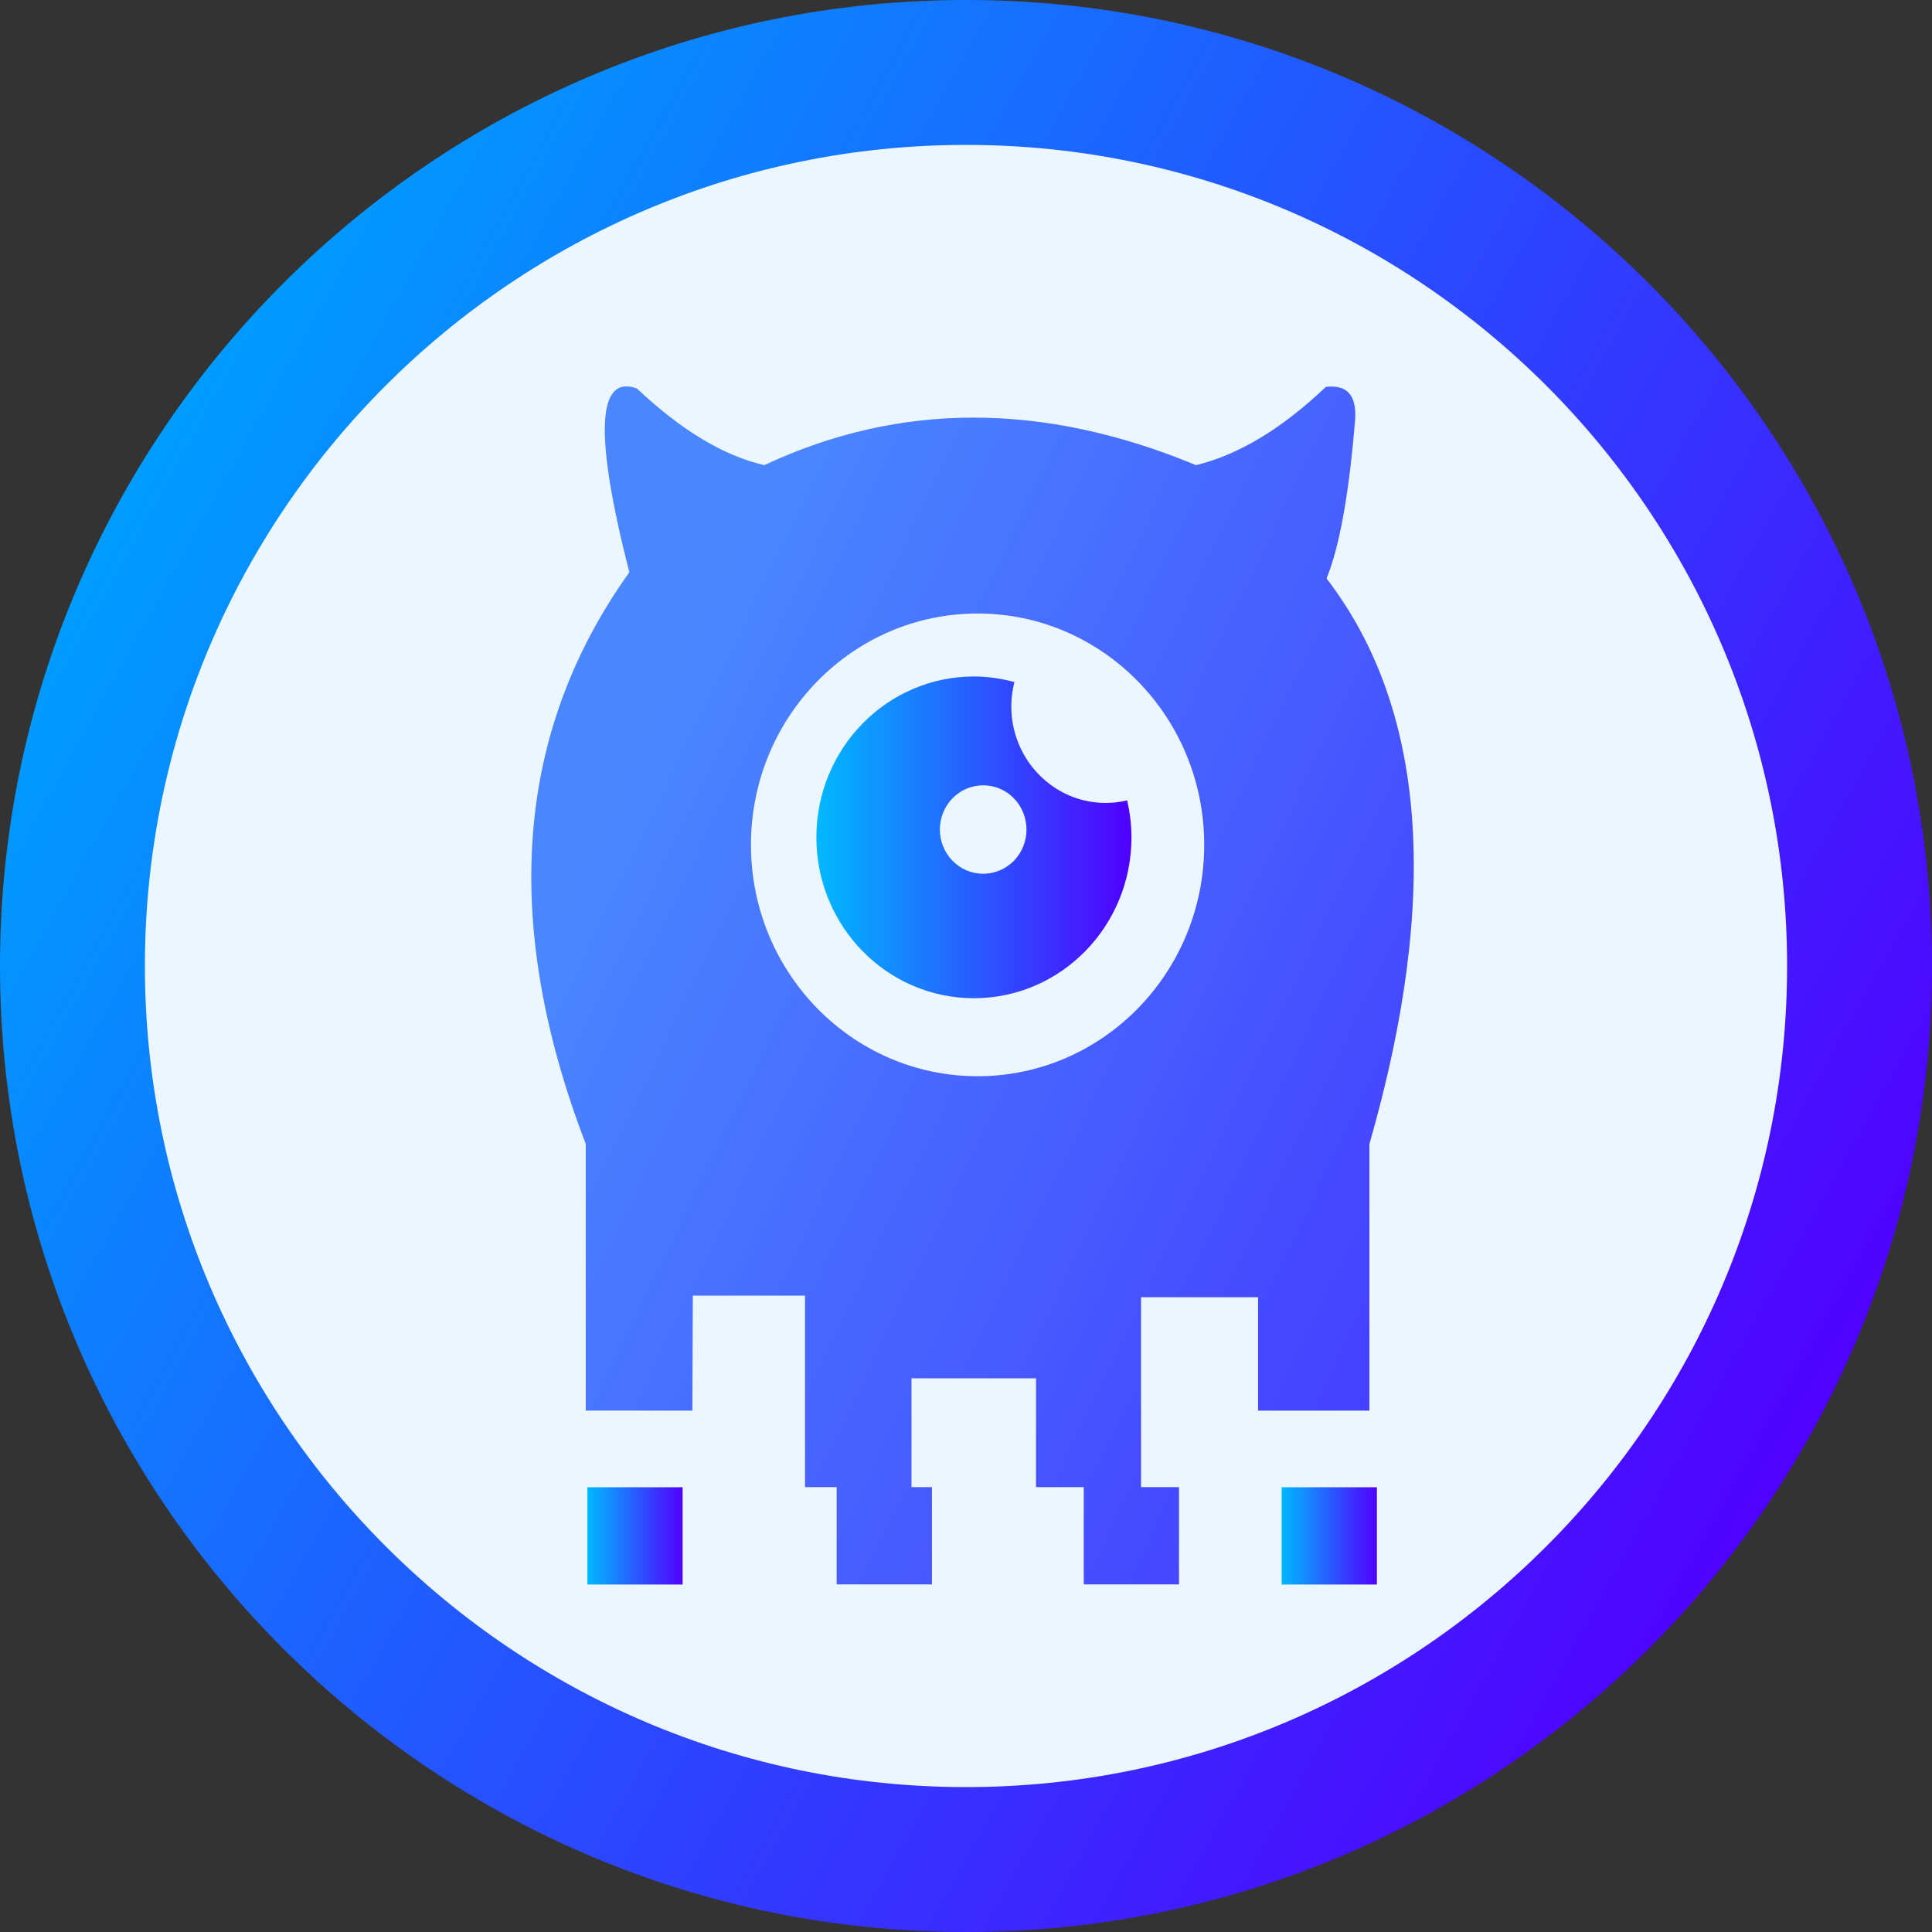
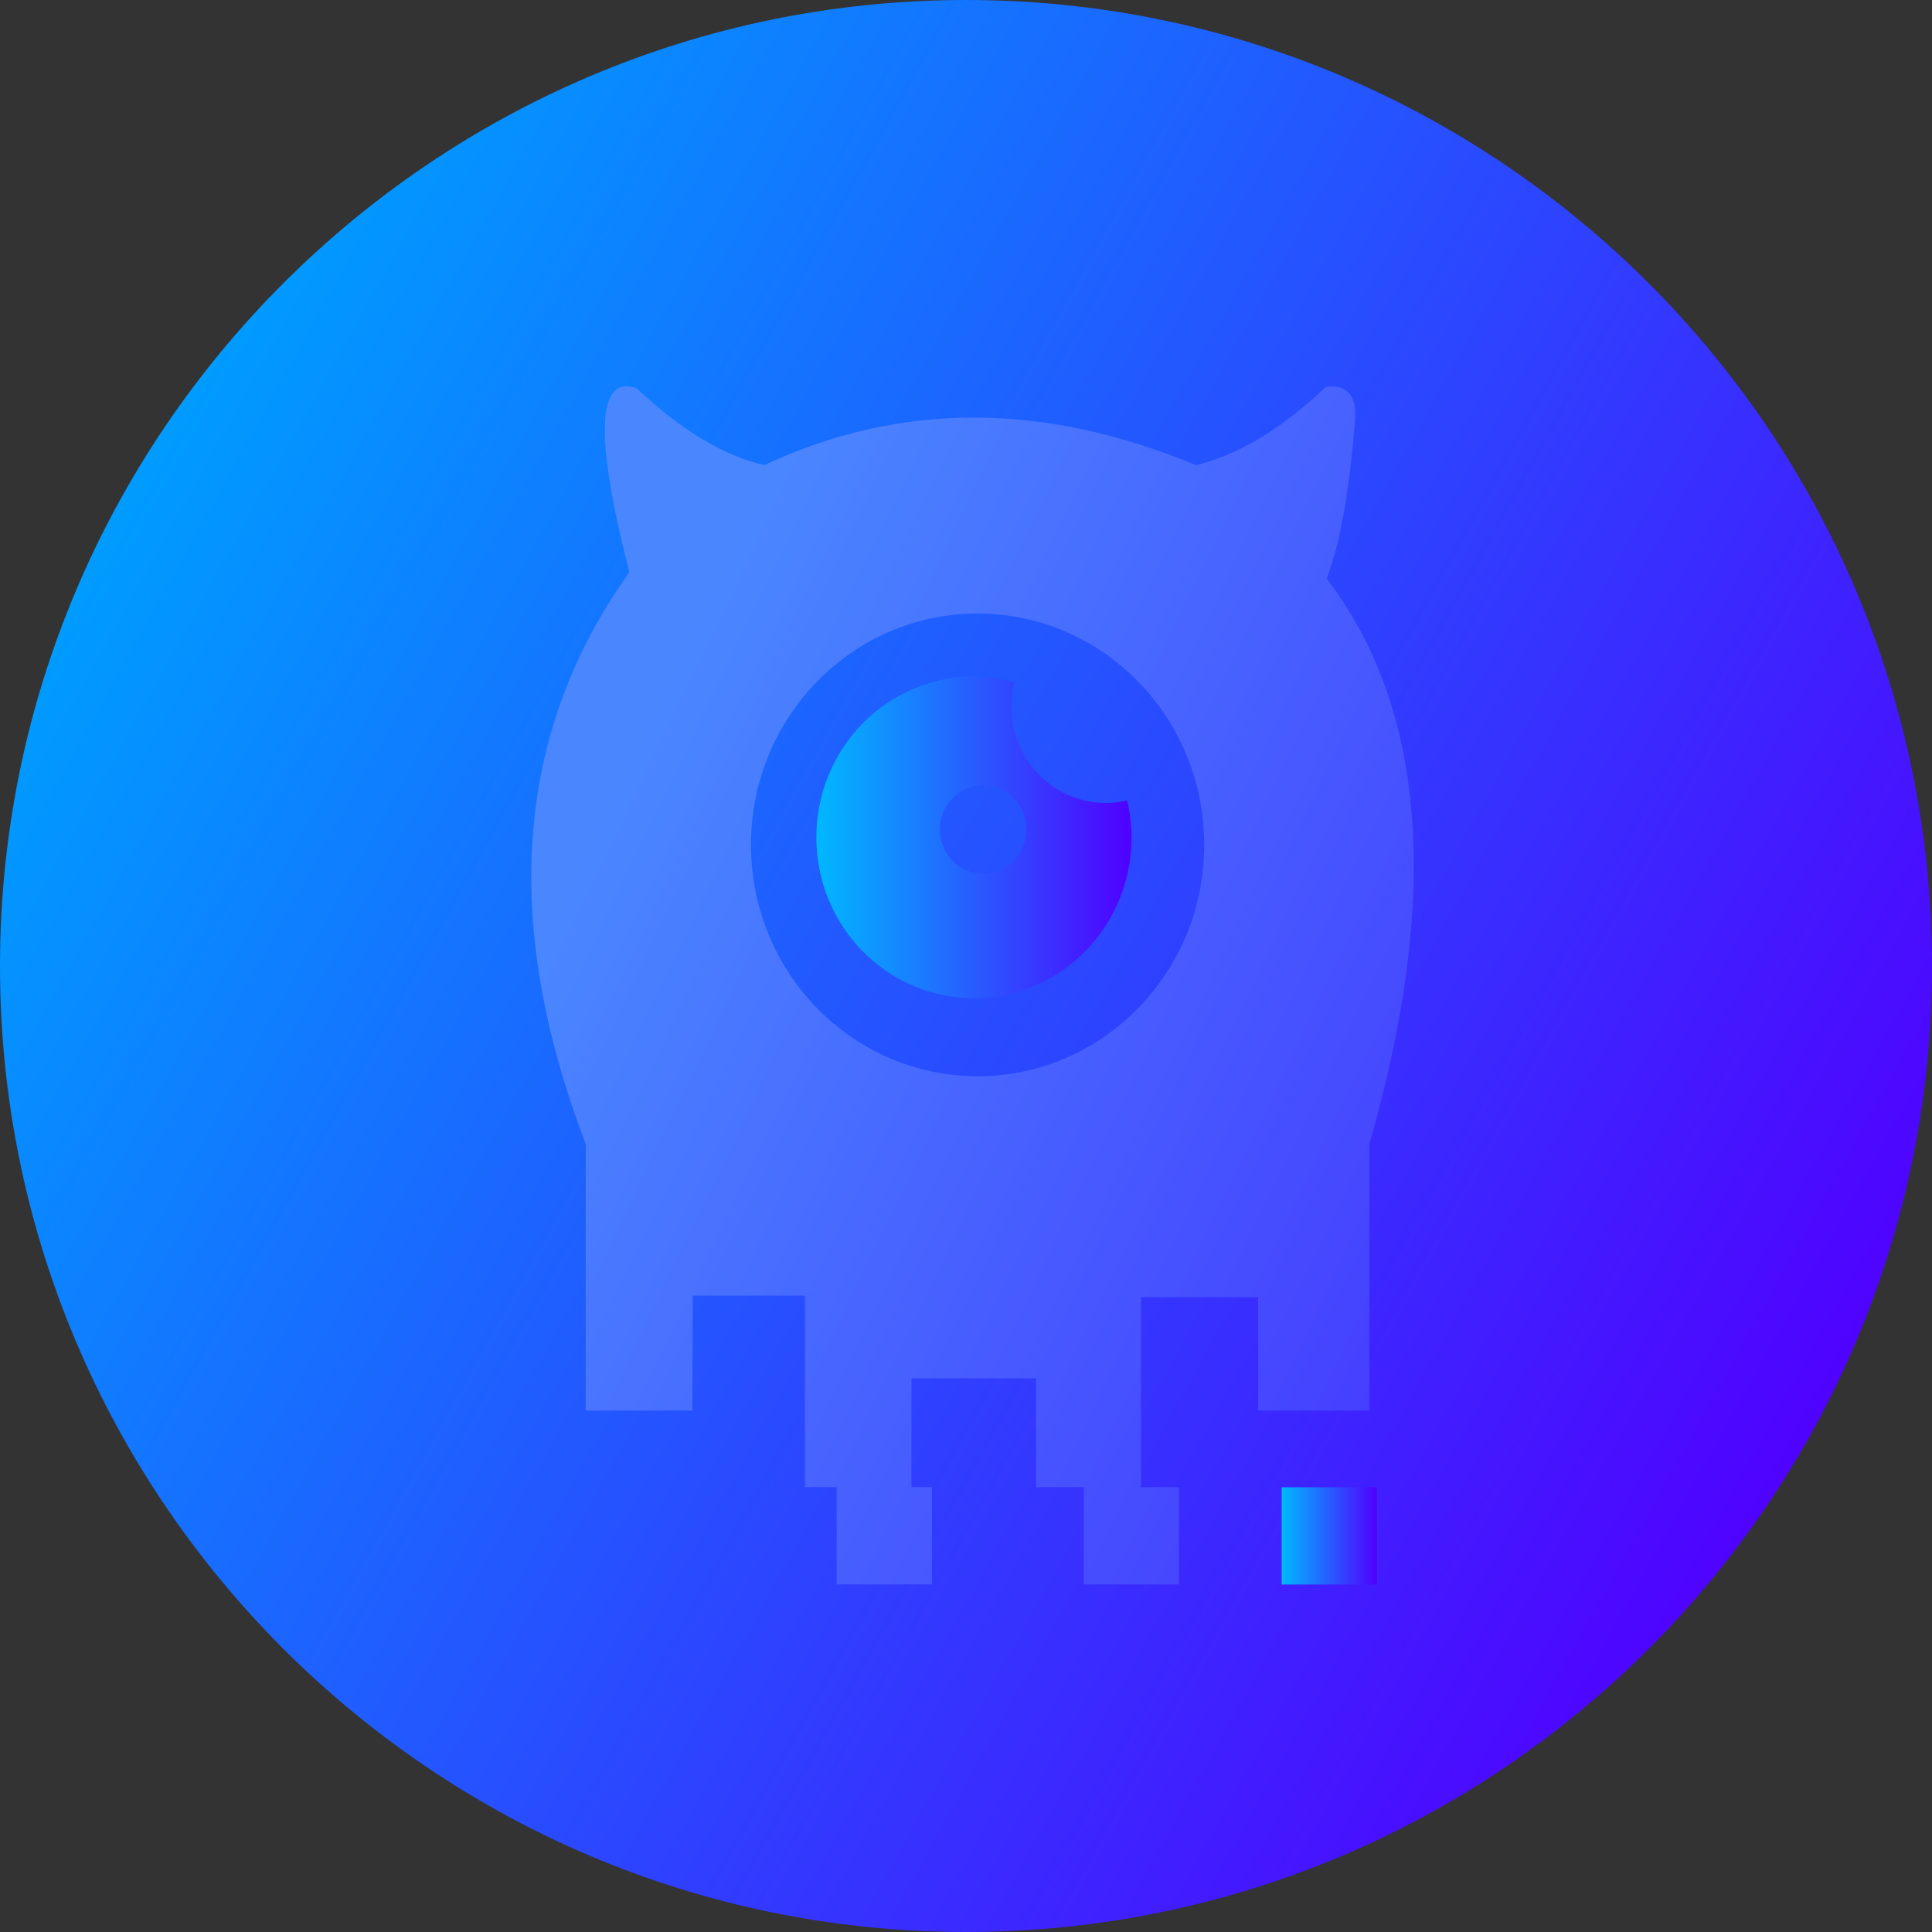
<svg xmlns="http://www.w3.org/2000/svg" fill="none" version="1.1" width="40" height="40" viewBox="0 0 40 40">
  <rect x="0" y="0" width="40" height="40" fill="#333333" stroke="none" />
  <defs>
    <linearGradient x1="0.073" y1="0.262" x2="0.946" y2="0.748" id="master_svg0_8_0851">
      <stop offset="0%" stop-color="#009BFF" stop-opacity="1" />
      <stop offset="100%" stop-color="#5000FF" stop-opacity="1" />
    </linearGradient>
    <linearGradient x1="-0" y1="0.5" x2="1" y2="0.5" id="master_svg1_8_0855">
      <stop offset="0%" stop-color="#00B8FF" stop-opacity="1" />
      <stop offset="100%" stop-color="#5000FF" stop-opacity="1" />
    </linearGradient>
    <linearGradient x1="0.2" y1="0.263" x2="0.99" y2="0.716" id="master_svg2_8_0856">
      <stop offset="0%" stop-color="#4A87FF" stop-opacity="1" />
      <stop offset="100%" stop-color="#453FFF" stop-opacity="1" />
    </linearGradient>
    <linearGradient x1="-0" y1="0.501" x2="1" y2="0.501" id="master_svg3_8_0857">
      <stop offset="0%" stop-color="#00B8FF" stop-opacity="1" />
      <stop offset="100%" stop-color="#5000FF" stop-opacity="1" />
    </linearGradient>
    <linearGradient x1="-0" y1="0.501" x2="1" y2="0.501" id="master_svg4_8_0858">
      <stop offset="0%" stop-color="#00B8FF" stop-opacity="1" />
      <stop offset="100%" stop-color="#5000FF" stop-opacity="1" />
    </linearGradient>
  </defs>
  <g>
    <g>
      <g>
        <g>
          <path d="M20,40C8.973,40,0,31.029,0,20.002C0,8.974,8.973,0,20,0C31.027,0,40,8.974,40,20.002C40,31.029,31.027,40,20,40Z" fill="url(#master_svg0_8_0851)" fill-opacity="1" />
        </g>
      </g>
    </g>
    <g>
      <g>
        <g>
-           <path d="M20,37C10.628,37,3,29.374,3,19.998C3,10.623,10.625,3,20,3C29.375,3,37,10.626,37,20.001C37,29.377,29.372,37,20,37Z" fill="#ECF6FF" fill-opacity="1" />
-         </g>
+           </g>
      </g>
    </g>
    <g>
      <g>
        <g>
          <g>
            <path d="M20.938,14.625C20.938,14.451,20.962,14.283,21.002,14.121C20.734,14.049,20.453,14.006,20.164,14.006C18.362,14.006,16.902,15.497,16.902,17.336C16.902,19.176,18.362,20.667,20.164,20.667C21.965,20.667,23.426,19.176,23.426,17.336C23.426,17.072,23.392,16.817,23.337,16.571C23.197,16.605,23.048,16.624,22.898,16.624C21.816,16.627,20.938,15.73,20.938,14.625ZM20.356,18.09C19.859,18.09,19.459,17.679,19.459,17.174C19.459,16.667,19.862,16.259,20.356,16.259C20.853,16.259,21.252,16.67,21.252,17.174C21.255,17.679,20.853,18.09,20.356,18.09Z" fill="url(#master_svg1_8_0855)" fill-opacity="1" />
          </g>
        </g>
      </g>
      <g>
        <g>
          <path d="M28.352,29.208L28.352,23.686Q30.559,16.007,27.465,11.977Q27.871,10.977,28.057,8.677Q28.102,7.93,27.45,8.011Q26.081,9.312,24.761,9.63Q20.02,7.662,15.825,9.63Q14.566,9.343,13.185,8.042Q11.941,7.597,13.03,11.849Q9.487,16.798,12.127,23.683L12.127,29.205L14.335,29.205L14.344,26.824L16.667,26.824L16.667,30.789L17.322,30.789L17.322,32.803L19.295,32.803L19.295,30.789L18.871,30.789L18.871,28.536L21.45,28.536L21.45,30.789L22.438,30.789L22.438,32.803L24.41,32.803L24.41,30.789L23.624,30.789L23.624,26.858L26.047,26.858L26.047,29.205L28.352,29.205L28.352,29.208ZM20.24,22.282C17.648,22.282,15.548,20.138,15.548,17.492C15.548,14.846,17.648,12.702,20.24,12.702C22.831,12.702,24.932,14.846,24.932,17.492C24.932,20.138,22.831,22.282,20.24,22.282Z" fill="url(#master_svg2_8_0856)" fill-opacity="1" />
        </g>
        <g>
-           <rect x="12.161" y="30.792" width="1.972" height="2.014" rx="0" fill="url(#master_svg3_8_0857)" fill-opacity="1" />
-         </g>
+           </g>
        <g>
          <rect x="26.535" y="30.792" width="1.972" height="2.014" rx="0" fill="url(#master_svg4_8_0858)" fill-opacity="1" />
        </g>
      </g>
    </g>
  </g>
</svg>